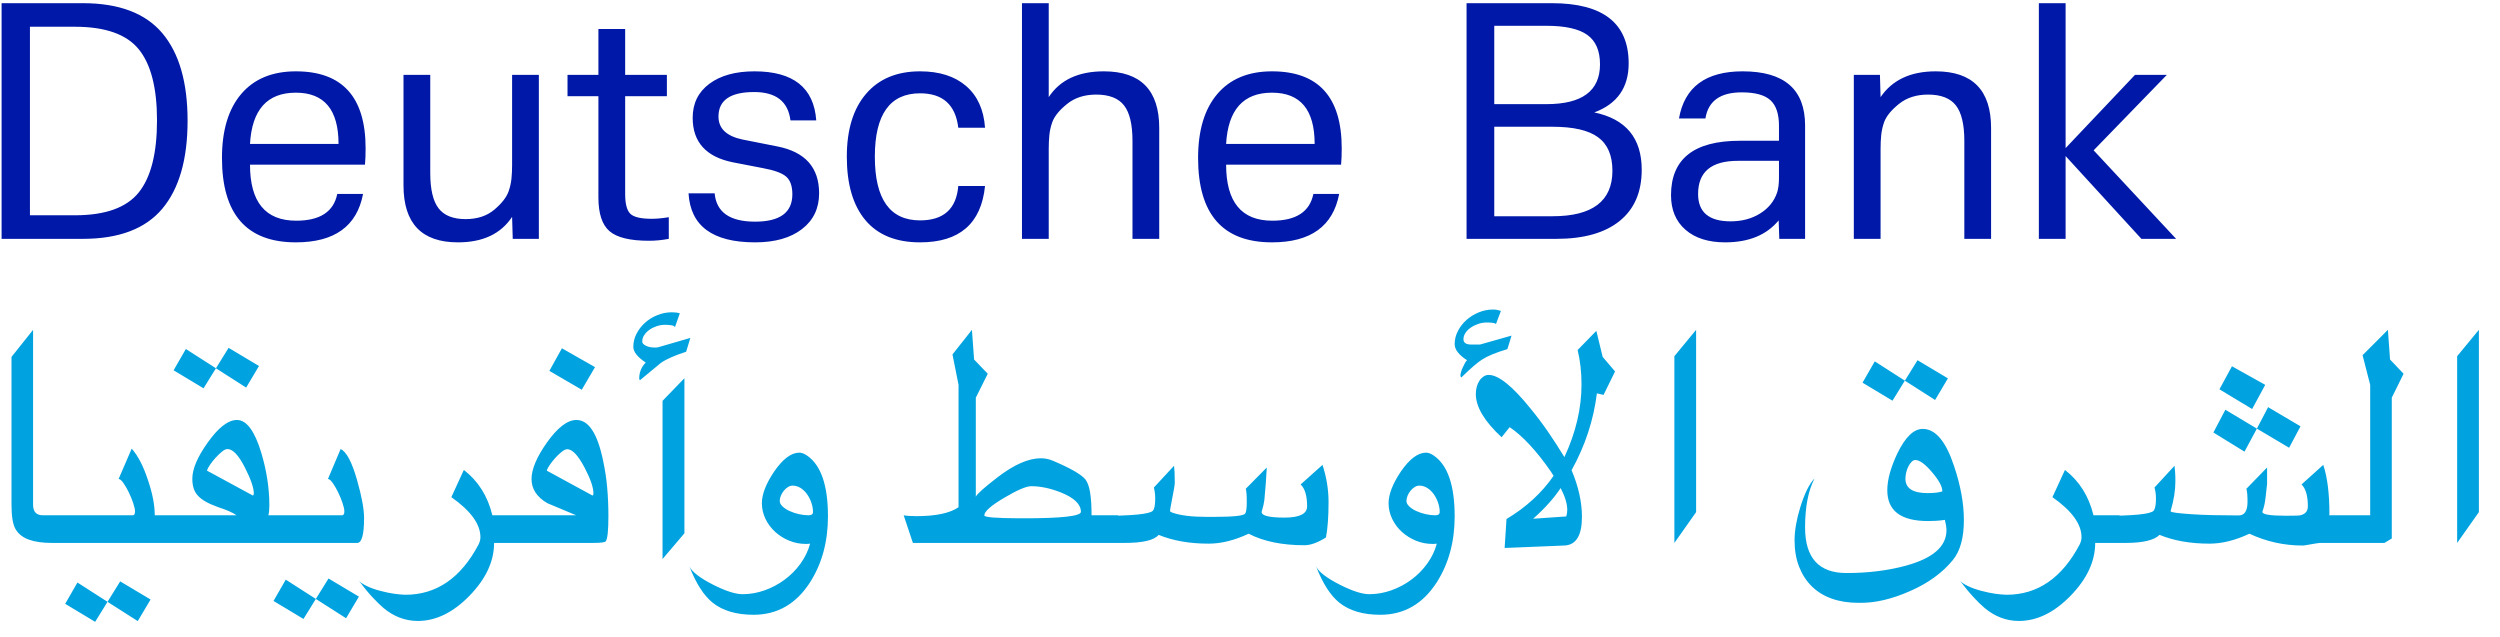
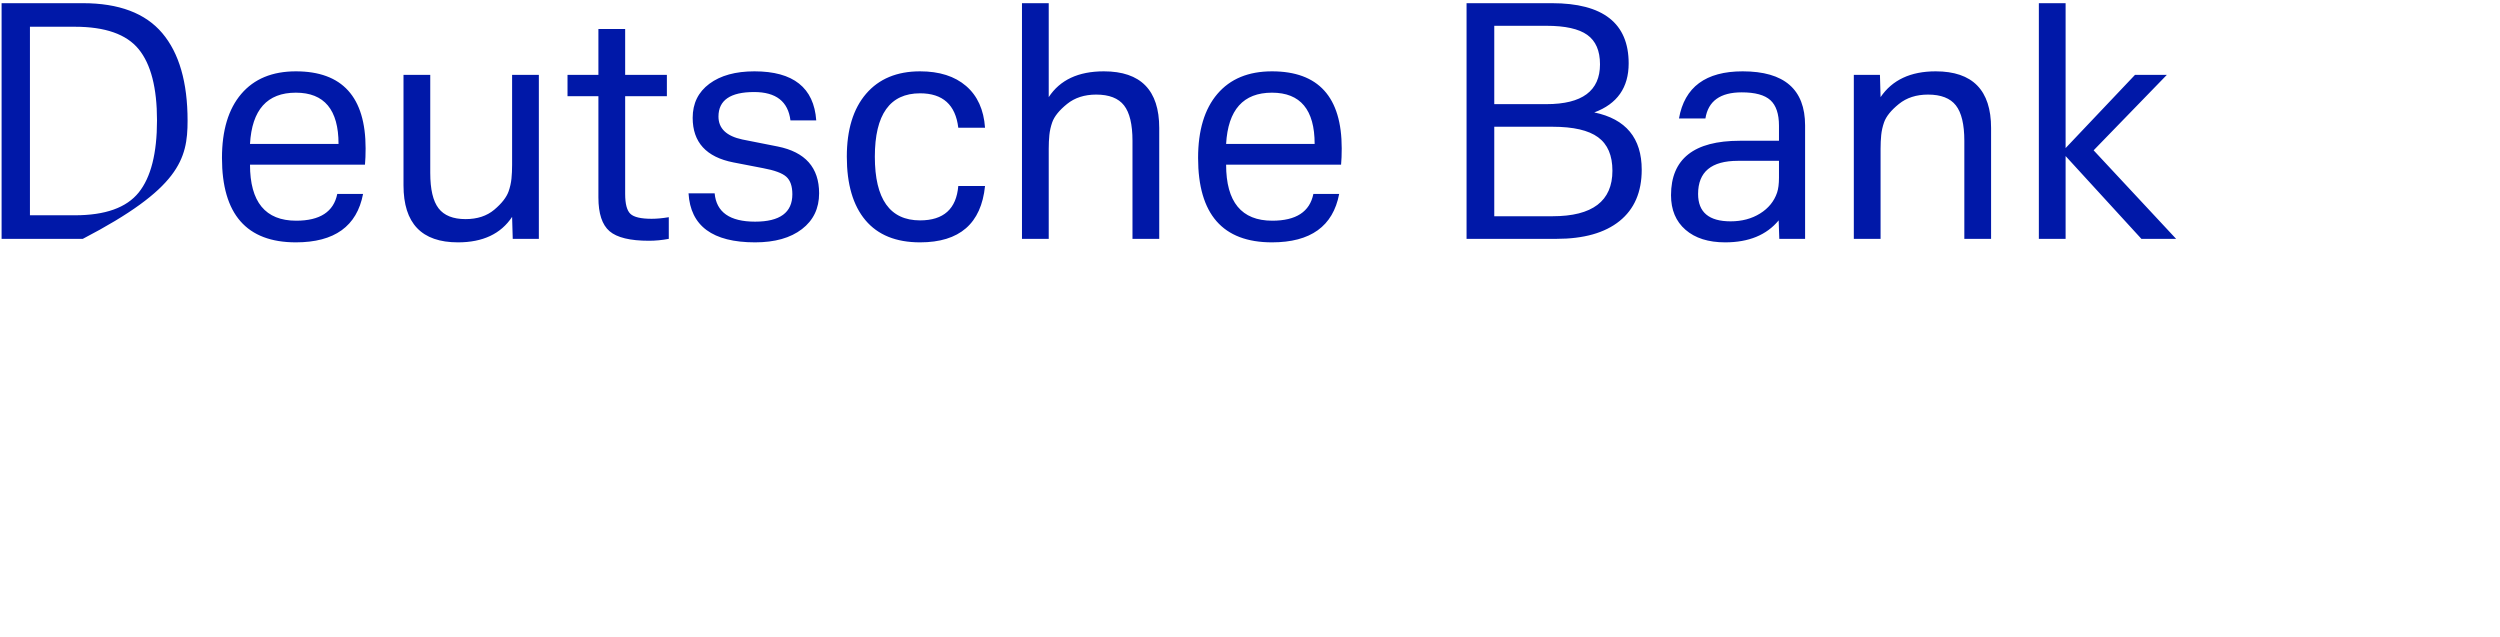
<svg xmlns="http://www.w3.org/2000/svg" width="157px" height="40px" viewBox="0 0 157 40" version="1.1">
  <title>Deutsche Bank الشرق Copy</title>
  <g id="Page-1" stroke="none" stroke-width="1" fill="none" fill-rule="evenodd">
    <g id="Deutsche-Bank-الشرق-Copy" transform="translate(0.1, 0.2)" fill-rule="nonzero">
-       <path d="M5.1,14.8 C7.367,14.8 9.03,14.17 10.09,12.91 C11.15,11.65 11.68,9.807 11.68,7.38 C11.68,4.967 11.15,3.133 10.09,1.88 C9.03,0.627 7.367,0 5.1,0 L5.1,0 L0,0 L0,14.8 L5.1,14.8 Z M4.6,13.32 L1.78,13.32 L1.78,1.48 L4.6,1.48 C6.507,1.48 7.843,1.95 8.61,2.89 C9.377,3.83 9.76,5.32 9.76,7.36 C9.76,9.427 9.377,10.937 8.61,11.89 C7.843,12.843 6.507,13.32 4.6,13.32 L4.6,13.32 Z M18.48,15.02 C20.907,15.02 22.313,14.007 22.7,11.98 L22.7,11.98 L21.08,11.98 C20.853,13.1 19.993,13.66 18.5,13.66 C16.567,13.66 15.6,12.487 15.6,10.14 L15.6,10.14 L22.82,10.14 C22.847,9.847 22.86,9.507 22.86,9.12 C22.86,5.893 21.4,4.28 18.48,4.28 C17,4.28 15.857,4.753 15.05,5.7 C14.243,6.647 13.84,7.987 13.84,9.72 C13.84,13.253 15.387,15.02 18.48,15.02 Z M21.16,8.84 L15.6,8.84 C15.72,6.693 16.68,5.62 18.48,5.62 C20.267,5.62 21.16,6.693 21.16,8.84 L21.16,8.84 Z M28.66,15.02 C30.22,15.02 31.353,14.487 32.06,13.42 L32.06,13.42 L32.1,14.8 L33.74,14.8 L33.74,4.5 L32.06,4.5 L32.06,10.16 C32.06,10.467 32.047,10.753 32.02,11.02 C31.993,11.287 31.933,11.553 31.84,11.82 C31.707,12.193 31.407,12.577 30.94,12.97 C30.473,13.363 29.873,13.56 29.14,13.56 C28.353,13.56 27.787,13.333 27.44,12.88 C27.093,12.427 26.92,11.687 26.92,10.66 L26.92,10.66 L26.92,4.5 L25.24,4.5 L25.24,11.44 C25.24,13.827 26.38,15.02 28.66,15.02 Z M40.66,14.92 C41.06,14.92 41.473,14.88 41.9,14.8 L41.9,14.8 L41.9,13.44 C41.5,13.507 41.14,13.54 40.82,13.54 C40.153,13.54 39.71,13.437 39.49,13.23 C39.27,13.023 39.16,12.607 39.16,11.98 L39.16,11.98 L39.16,5.84 L41.78,5.84 L41.78,4.5 L39.16,4.5 L39.16,1.62 L37.48,1.62 L37.48,4.5 L35.54,4.5 L35.54,5.84 L37.48,5.84 L37.48,12.2 C37.48,13.213 37.713,13.92 38.18,14.32 C38.647,14.72 39.473,14.92 40.66,14.92 Z M47.32,15.02 C48.56,15.02 49.54,14.743 50.26,14.19 C50.98,13.637 51.34,12.887 51.34,11.94 C51.34,10.327 50.473,9.347 48.74,9 L48.74,9 L46.52,8.56 C45.52,8.347 45.02,7.867 45.02,7.12 C45.02,6.093 45.767,5.58 47.26,5.58 C48.633,5.58 49.393,6.173 49.54,7.36 L49.54,7.36 L51.16,7.36 C51.013,5.307 49.72,4.28 47.28,4.28 C46.093,4.28 45.15,4.54 44.45,5.06 C43.75,5.58 43.4,6.293 43.4,7.2 C43.4,8.733 44.253,9.667 45.96,10 L45.96,10 L47.82,10.36 C48.54,10.493 49.027,10.673 49.28,10.9 C49.533,11.127 49.66,11.493 49.66,12 C49.66,13.147 48.88,13.72 47.32,13.72 C45.733,13.72 44.887,13.127 44.78,11.94 L44.78,11.94 L43.14,11.94 C43.26,13.993 44.653,15.02 47.32,15.02 Z M57.68,15.02 C60.16,15.02 61.52,13.84 61.76,11.48 L61.76,11.48 L60.08,11.48 C59.96,12.92 59.16,13.64 57.68,13.64 C55.787,13.64 54.84,12.307 54.84,9.64 C54.84,6.987 55.787,5.66 57.68,5.66 C59.107,5.66 59.907,6.38 60.08,7.82 L60.08,7.82 L61.76,7.82 C61.68,6.687 61.283,5.813 60.57,5.2 C59.857,4.587 58.893,4.28 57.68,4.28 C56.227,4.28 55.097,4.75 54.29,5.69 C53.483,6.63 53.08,7.947 53.08,9.64 C53.08,11.373 53.47,12.703 54.25,13.63 C55.03,14.557 56.173,15.02 57.68,15.02 Z M65.76,14.8 L65.76,9.14 C65.76,8.833 65.773,8.547 65.8,8.28 C65.827,8.013 65.887,7.747 65.98,7.48 C66.113,7.107 66.423,6.723 66.91,6.33 C67.397,5.937 68.007,5.74 68.74,5.74 C69.553,5.74 70.137,5.967 70.49,6.42 C70.843,6.873 71.02,7.613 71.02,8.64 L71.02,8.64 L71.02,14.8 L72.7,14.8 L72.7,7.84 C72.7,5.467 71.54,4.28 69.22,4.28 C67.62,4.28 66.467,4.82 65.76,5.9 L65.76,5.9 L65.76,0 L64.08,0 L64.08,14.8 L65.76,14.8 Z M79.78,15.02 C82.207,15.02 83.613,14.007 84,11.98 L84,11.98 L82.38,11.98 C82.153,13.1 81.293,13.66 79.8,13.66 C77.867,13.66 76.9,12.487 76.9,10.14 L76.9,10.14 L84.12,10.14 C84.147,9.847 84.16,9.507 84.16,9.12 C84.16,5.893 82.7,4.28 79.78,4.28 C78.3,4.28 77.157,4.753 76.35,5.7 C75.543,6.647 75.14,7.987 75.14,9.72 C75.14,13.253 76.687,15.02 79.78,15.02 Z M82.46,8.84 L76.9,8.84 C77.02,6.693 77.98,5.62 79.78,5.62 C81.567,5.62 82.46,6.693 82.46,8.84 L82.46,8.84 Z M97.64,14.8 C99.36,14.8 100.683,14.427 101.61,13.68 C102.537,12.933 103,11.86 103,10.46 C103,8.473 102.007,7.273 100.02,6.86 C101.46,6.327 102.18,5.3 102.18,3.78 C102.18,1.26 100.573,0 97.36,0 L97.36,0 L92,0 L92,14.8 L97.64,14.8 Z M97.02,6.34 L93.74,6.34 L93.74,1.42 L97.02,1.42 C98.193,1.42 99.047,1.61 99.58,1.99 C100.113,2.37 100.38,2.987 100.38,3.84 C100.38,5.507 99.26,6.34 97.02,6.34 L97.02,6.34 Z M97.4,13.38 L93.74,13.38 L93.74,7.76 L97.4,7.76 C98.707,7.76 99.66,7.98 100.26,8.42 C100.86,8.86 101.16,9.56 101.16,10.52 C101.16,12.427 99.907,13.38 97.4,13.38 L97.4,13.38 Z M108.24,15.02 C109.72,15.02 110.84,14.56 111.6,13.64 L111.6,13.64 L111.64,14.8 L113.26,14.8 L113.26,7.68 C113.26,5.413 111.953,4.28 109.34,4.28 C107.02,4.28 105.687,5.267 105.34,7.24 L105.34,7.24 L107,7.24 C107.173,6.147 107.933,5.6 109.28,5.6 C110.12,5.6 110.72,5.763 111.08,6.09 C111.44,6.417 111.62,6.953 111.62,7.7 L111.62,7.7 L111.62,8.64 L109.16,8.64 C106.28,8.64 104.84,9.78 104.84,12.06 C104.84,12.98 105.143,13.703 105.75,14.23 C106.357,14.757 107.187,15.02 108.24,15.02 Z M108.58,13.7 C107.22,13.7 106.54,13.127 106.54,11.98 C106.54,10.593 107.373,9.9 109.04,9.9 L109.04,9.9 L111.62,9.9 L111.62,10.96 C111.62,11.347 111.58,11.66 111.5,11.9 C111.313,12.447 110.957,12.883 110.43,13.21 C109.903,13.537 109.287,13.7 108.58,13.7 Z M118,14.8 L118,9.14 C118,8.833 118.013,8.547 118.04,8.28 C118.067,8.013 118.127,7.747 118.22,7.48 C118.353,7.107 118.663,6.723 119.15,6.33 C119.637,5.937 120.247,5.74 120.98,5.74 C121.793,5.74 122.377,5.967 122.73,6.42 C123.083,6.873 123.26,7.613 123.26,8.64 L123.26,8.64 L123.26,14.8 L124.94,14.8 L124.94,7.84 C124.94,5.467 123.78,4.28 121.46,4.28 C119.887,4.28 118.733,4.82 118,5.9 L118,5.9 L117.96,4.5 L116.32,4.5 L116.32,14.8 L118,14.8 Z M129.62,14.8 L129.62,9.6 L134.38,14.8 L136.56,14.8 L131.38,9.24 L135.98,4.5 L133.98,4.5 L129.62,9.1 L129.62,0 L127.94,0 L127.94,14.8 L129.62,14.8 Z" id="DeutscheBank" fill="#0018A8" />
-       <path d="M154.209,33.896 L155.574,31.961 L155.574,20.514 L154.209,22.169 L154.209,33.896 Z M149.643,33.896 L150.104,33.616 L150.104,24.773 L150.845,23.272 L149.995,22.377 L149.86,20.514 L148.269,22.106 L148.748,23.968 L148.748,32.16 L146.117,32.16 L146.117,33.896 L149.643,33.896 Z M141.334,25.487 L142.156,23.968 L140.068,22.802 L139.281,24.248 L141.334,25.487 Z M143.657,27.919 L144.372,26.572 L142.337,25.37 L141.632,26.717 L143.657,27.919 Z M140.854,28.163 L141.632,26.717 L139.652,25.532 L138.901,26.961 L140.854,28.163 Z M144.498,34.059 C144.558,34.059 144.638,34.05 144.738,34.031 C144.837,34.013 144.943,33.995 145.054,33.977 C145.166,33.959 145.271,33.941 145.371,33.923 C145.47,33.905 145.541,33.896 145.583,33.896 L145.583,33.896 L147.753,33.896 L147.753,32.16 L146.162,32.16 L146.189,32.106 C146.189,30.798 146.059,29.761 145.8,28.995 L145.8,28.995 L144.435,30.225 C144.7,30.478 144.833,30.936 144.833,31.599 C144.833,31.919 144.658,32.109 144.308,32.169 C144.284,32.179 144.085,32.184 143.709,32.186 L143.395,32.187 C142.449,32.187 141.976,32.106 141.976,31.943 L141.976,31.943 L141.985,31.916 C142.075,31.663 142.137,31.393 142.17,31.107 C142.203,30.82 142.238,30.511 142.274,30.18 L142.274,30.18 L142.274,29.158 L140.972,30.496 C141.02,30.641 141.044,30.912 141.044,31.31 C141.044,31.883 140.86,32.169 140.493,32.169 C139.938,32.169 139.402,32.163 138.883,32.151 C138.365,32.139 137.908,32.119 137.514,32.092 C137.119,32.065 136.804,32.036 136.569,32.006 C136.334,31.976 136.216,31.943 136.216,31.907 L136.216,31.907 L136.216,31.889 C136.415,31.22 136.514,30.599 136.514,30.026 C136.514,29.797 136.508,29.601 136.496,29.438 C136.484,29.276 136.472,29.146 136.46,29.05 L136.46,29.05 L135.203,30.415 C135.264,30.632 135.294,30.864 135.294,31.111 C135.294,31.497 135.246,31.75 135.149,31.871 C134.974,32.088 133.877,32.196 131.858,32.196 C131.587,32.196 131.43,32.184 131.388,32.16 L131.388,32.16 L131.388,33.896 L133.377,33.896 C134.468,33.896 135.182,33.727 135.52,33.39 C136.412,33.757 137.458,33.941 138.657,33.941 C139.441,33.941 140.276,33.733 141.162,33.317 C142.223,33.811 143.335,34.059 144.498,34.059 Z M126.686,38.796 C127.825,38.796 128.91,38.266 129.941,37.205 C130.966,36.15 131.478,35.047 131.478,33.896 L131.478,33.896 L133.006,33.896 L133.006,32.16 L131.37,32.16 C131.08,30.96 130.484,30.011 129.58,29.312 L129.58,29.312 L128.793,31.021 C130.011,31.877 130.619,32.714 130.619,33.534 C130.619,33.685 130.58,33.839 130.502,33.995 C129.393,36.099 127.862,37.151 125.909,37.151 C125.698,37.145 125.463,37.124 125.203,37.088 C124.944,37.051 124.655,36.991 124.335,36.907 C123.992,36.816 123.706,36.714 123.476,36.599 C123.253,36.491 123.094,36.385 122.997,36.283 C123.305,36.693 123.59,37.038 123.852,37.318 C124.114,37.598 124.341,37.82 124.534,37.983 C125.185,38.525 125.903,38.796 126.686,38.796 Z M121.424,24.918 L122.229,23.561 L120.321,22.422 L119.525,23.706 L121.424,24.918 Z M118.748,24.963 L119.525,23.706 L117.636,22.494 L116.867,23.833 L118.748,24.963 Z M116.605,37.657 C117.135,37.669 117.672,37.61 118.214,37.481 C118.757,37.351 119.305,37.163 119.86,36.916 C120.993,36.421 121.888,35.77 122.545,34.963 C123.003,34.402 123.232,33.567 123.232,32.458 C123.232,31.421 123.027,30.294 122.618,29.077 C122.105,27.515 121.448,26.735 120.646,26.735 C120.086,26.735 119.558,27.241 119.064,28.254 C118.636,29.152 118.422,29.93 118.422,30.587 C118.422,31.877 119.275,32.522 120.981,32.522 C121.126,32.522 121.287,32.517 121.465,32.508 C121.643,32.499 121.834,32.479 122.039,32.449 C122.105,32.714 122.138,32.931 122.138,33.1 C122.138,34.119 121.288,34.86 119.589,35.324 C118.461,35.632 117.217,35.786 115.854,35.786 C114.124,35.786 113.259,34.833 113.259,32.928 C113.259,31.632 113.458,30.605 113.856,29.845 C113.525,30.183 113.223,30.792 112.952,31.672 C112.717,32.443 112.599,33.13 112.599,33.733 C112.599,34.354 112.694,34.907 112.884,35.392 C113.074,35.877 113.341,36.289 113.684,36.626 C114.028,36.964 114.445,37.22 114.937,37.395 C115.428,37.57 115.984,37.657 116.605,37.657 Z M120.954,30.767 C120.026,30.767 119.561,30.466 119.561,29.863 C119.561,29.737 119.578,29.604 119.611,29.465 C119.644,29.327 119.691,29.199 119.751,29.081 C119.812,28.964 119.879,28.869 119.955,28.796 C120.03,28.724 120.104,28.688 120.176,28.688 C120.448,28.688 120.797,28.941 121.225,29.447 C121.659,29.954 121.876,30.349 121.876,30.632 L121.876,30.632 L121.876,30.659 C121.665,30.731 121.358,30.767 120.954,30.767 Z M105.051,33.896 L106.416,31.961 L106.416,20.514 L105.051,22.169 L105.051,33.896 Z M91.669,23.507 C91.971,23.212 92.23,22.971 92.447,22.784 C92.664,22.597 92.842,22.461 92.98,22.377 C93.324,22.154 93.851,21.937 94.563,21.726 L94.563,21.726 L94.825,20.876 L92.845,21.437 L92.293,21.437 C91.968,21.437 91.805,21.325 91.805,21.102 C91.805,20.969 91.846,20.84 91.927,20.713 C92.008,20.587 92.118,20.475 92.257,20.379 C92.396,20.282 92.552,20.204 92.727,20.144 C92.902,20.083 93.08,20.053 93.261,20.053 C93.58,20.053 93.776,20.083 93.848,20.144 L93.848,20.144 L94.156,19.33 C94.005,19.27 93.836,19.239 93.649,19.239 C93.348,19.239 93.054,19.298 92.768,19.416 C92.481,19.533 92.227,19.69 92.004,19.886 C91.781,20.082 91.6,20.312 91.461,20.578 C91.323,20.843 91.253,21.12 91.253,21.409 C91.253,21.753 91.513,22.091 92.031,22.422 C91.989,22.452 91.945,22.511 91.9,22.598 C91.855,22.686 91.809,22.776 91.764,22.87 C91.719,22.963 91.683,23.058 91.656,23.154 C91.629,23.251 91.615,23.329 91.615,23.39 C91.615,23.432 91.633,23.471 91.669,23.507 Z M94.391,34.212 L98.143,34.059 C98.878,34.028 99.246,33.429 99.246,32.259 C99.246,31.331 99.029,30.355 98.595,29.33 C99.445,27.799 99.975,26.189 100.186,24.502 L100.186,24.502 L100.602,24.601 L101.326,23.127 L100.548,22.214 L100.15,20.578 L98.975,21.78 C99.138,22.455 99.219,23.176 99.219,23.941 C99.219,25.448 98.86,26.97 98.143,28.507 C97.812,27.959 97.472,27.433 97.126,26.929 C96.779,26.426 96.413,25.939 96.027,25.469 C94.888,24.053 94.008,23.344 93.387,23.344 C93.279,23.344 93.175,23.376 93.075,23.439 C92.976,23.503 92.888,23.59 92.813,23.701 C92.738,23.813 92.68,23.941 92.641,24.086 C92.602,24.23 92.582,24.384 92.582,24.547 C92.582,25.355 93.122,26.259 94.201,27.259 L94.201,27.259 L94.707,26.626 C95.533,27.187 96.395,28.115 97.293,29.411 L97.293,29.411 L97.465,29.682 C96.724,30.755 95.738,31.66 94.508,32.395 L94.508,32.395 L94.391,34.212 Z M96.181,32.377 C96.91,31.732 97.486,31.09 97.908,30.451 C98.185,30.981 98.324,31.44 98.324,31.825 C98.324,31.958 98.303,32.094 98.261,32.232 L98.261,32.232 L96.181,32.377 Z M86.579,38.408 C88.074,38.408 89.258,37.726 90.132,36.364 C90.88,35.189 91.253,33.808 91.253,32.223 C91.253,30.288 90.819,29.019 89.951,28.417 C89.771,28.29 89.605,28.227 89.454,28.227 C88.942,28.227 88.411,28.628 87.863,29.429 C87.356,30.189 87.103,30.846 87.103,31.4 C87.103,31.744 87.179,32.072 87.329,32.386 C87.48,32.699 87.683,32.972 87.94,33.204 C88.196,33.436 88.49,33.62 88.821,33.756 C89.153,33.891 89.502,33.959 89.87,33.959 C89.912,33.959 89.954,33.958 89.997,33.955 C90.039,33.952 90.084,33.947 90.132,33.941 C90.012,34.387 89.811,34.805 89.531,35.193 C89.251,35.582 88.919,35.918 88.536,36.201 C88.154,36.485 87.735,36.708 87.28,36.871 C86.824,37.033 86.362,37.115 85.892,37.115 C85.446,37.115 84.834,36.919 84.056,36.527 C83.224,36.105 82.724,35.722 82.555,35.379 C82.76,35.909 82.985,36.364 83.229,36.744 C83.473,37.124 83.734,37.425 84.011,37.648 C84.644,38.154 85.5,38.408 86.579,38.408 Z M90.033,32.16 C89.84,32.16 89.638,32.136 89.427,32.088 C89.216,32.039 89.022,31.975 88.844,31.893 C88.666,31.812 88.518,31.715 88.401,31.604 C88.283,31.492 88.224,31.379 88.224,31.265 C88.224,31.162 88.247,31.054 88.292,30.939 C88.337,30.825 88.399,30.719 88.478,30.623 C88.556,30.526 88.643,30.448 88.74,30.388 C88.836,30.327 88.933,30.297 89.029,30.297 C89.21,30.297 89.379,30.347 89.535,30.446 C89.692,30.546 89.826,30.674 89.938,30.831 C90.049,30.987 90.14,31.165 90.209,31.364 C90.278,31.563 90.313,31.759 90.313,31.952 C90.313,32.091 90.22,32.16 90.033,32.16 Z M81.823,34.041 C82.203,34.041 82.652,33.878 83.17,33.552 C83.279,32.986 83.333,32.244 83.333,31.328 C83.333,30.544 83.206,29.767 82.953,28.995 L82.953,28.995 L81.579,30.225 C81.85,30.478 81.986,30.936 81.986,31.599 C81.986,32.069 81.513,32.305 80.566,32.305 C79.608,32.305 79.129,32.187 79.129,31.952 L79.129,31.952 L79.138,31.916 C79.222,31.644 79.276,31.412 79.3,31.22 C79.337,30.858 79.367,30.507 79.391,30.166 C79.415,29.826 79.436,29.49 79.454,29.158 L79.454,29.158 L78.134,30.496 C78.176,30.641 78.197,30.912 78.197,31.31 C78.197,31.72 78.164,31.967 78.098,32.051 C78.007,32.19 77.362,32.259 76.163,32.259 L76.163,32.259 L75.648,32.259 C74.755,32.259 74.059,32.175 73.559,32.006 C73.456,31.97 73.396,31.937 73.378,31.907 C73.378,31.852 73.393,31.745 73.423,31.586 C73.453,31.426 73.487,31.25 73.523,31.057 C73.559,30.864 73.594,30.679 73.627,30.501 C73.66,30.323 73.676,30.189 73.676,30.098 C73.676,29.857 73.672,29.649 73.663,29.475 C73.654,29.3 73.643,29.158 73.631,29.05 L73.631,29.05 L72.365,30.415 C72.42,30.644 72.447,30.876 72.447,31.111 C72.447,31.509 72.399,31.762 72.302,31.871 C72.109,32.088 70.994,32.196 68.957,32.196 C68.686,32.196 68.529,32.184 68.487,32.16 L68.487,32.16 L68.487,33.896 L70.521,33.896 C71.666,33.896 72.381,33.727 72.664,33.39 C73.556,33.757 74.602,33.941 75.801,33.941 C76.591,33.941 77.429,33.733 78.315,33.317 C79.243,33.799 80.412,34.041 81.823,34.041 Z M70.114,33.896 L70.114,32.16 L68.45,32.16 C68.45,31.587 68.42,31.113 68.36,30.736 C68.3,30.359 68.2,30.083 68.062,29.908 C67.808,29.595 67.127,29.203 66.018,28.733 C65.777,28.631 65.527,28.579 65.268,28.579 C64.49,28.579 63.583,28.977 62.546,29.773 C61.708,30.418 61.253,30.825 61.181,30.993 L61.181,30.993 L61.181,24.773 L61.931,23.272 L61.073,22.377 L60.937,20.514 L59.716,22.06 L60.096,23.968 L60.096,31.654 C59.554,32.027 58.673,32.214 57.456,32.214 C57.1,32.214 56.832,32.196 56.651,32.16 L56.651,32.16 L57.23,33.896 L70.114,33.896 Z M64.429,32.349 L63.905,32.349 C62.445,32.343 61.714,32.283 61.714,32.169 C61.714,31.922 62.133,31.551 62.971,31.057 C63.785,30.575 64.349,30.333 64.662,30.333 C65.235,30.333 65.853,30.463 66.516,30.722 C67.359,31.06 67.781,31.467 67.781,31.943 C67.781,32.214 66.573,32.35 64.156,32.35 L64.429,32.349 Z M47.222,38.408 C48.717,38.408 49.901,37.726 50.775,36.364 C51.523,35.189 51.896,33.808 51.896,32.223 C51.896,30.288 51.462,29.019 50.594,28.417 C50.414,28.29 50.248,28.227 50.097,28.227 C49.585,28.227 49.054,28.628 48.506,29.429 C47.999,30.189 47.746,30.846 47.746,31.4 C47.746,31.744 47.822,32.072 47.972,32.386 C48.123,32.699 48.326,32.972 48.583,33.204 C48.839,33.436 49.133,33.62 49.464,33.756 C49.796,33.891 50.145,33.959 50.513,33.959 C50.555,33.959 50.597,33.958 50.64,33.955 C50.682,33.952 50.727,33.947 50.775,33.941 C50.655,34.387 50.454,34.805 50.174,35.193 C49.894,35.582 49.562,35.918 49.179,36.201 C48.797,36.485 48.378,36.708 47.923,36.871 C47.468,37.033 47.005,37.115 46.535,37.115 C46.089,37.115 45.477,36.919 44.699,36.527 C43.867,36.105 43.367,35.722 43.198,35.379 C43.403,35.909 43.628,36.364 43.872,36.744 C44.116,37.124 44.377,37.425 44.654,37.648 C45.287,38.154 46.143,38.408 47.222,38.408 Z M50.676,32.16 C50.483,32.16 50.281,32.136 50.07,32.088 C49.859,32.039 49.665,31.975 49.487,31.893 C49.309,31.812 49.161,31.715 49.044,31.604 C48.926,31.492 48.867,31.379 48.867,31.265 C48.867,31.162 48.89,31.054 48.935,30.939 C48.98,30.825 49.042,30.719 49.121,30.623 C49.199,30.526 49.286,30.448 49.383,30.388 C49.479,30.327 49.576,30.297 49.672,30.297 C49.853,30.297 50.022,30.347 50.178,30.446 C50.335,30.546 50.469,30.674 50.581,30.831 C50.692,30.987 50.783,31.165 50.852,31.364 C50.921,31.563 50.956,31.759 50.956,31.952 C50.956,32.091 50.863,32.16 50.676,32.16 Z M40.088,23.679 L41.399,22.594 C41.731,22.359 42.261,22.124 42.99,21.889 L42.99,21.889 L43.253,21.021 L41.263,21.599 C41.203,21.617 41.128,21.626 41.037,21.626 C40.796,21.626 40.602,21.587 40.454,21.509 C40.307,21.431 40.233,21.346 40.233,21.256 C40.233,21.111 40.273,20.975 40.355,20.849 C40.436,20.722 40.545,20.611 40.68,20.514 C40.816,20.418 40.97,20.341 41.141,20.284 C41.313,20.226 41.483,20.198 41.652,20.198 C42.056,20.198 42.267,20.249 42.285,20.352 L42.285,20.352 L42.593,19.475 C42.448,19.432 42.282,19.411 42.095,19.411 C41.782,19.411 41.479,19.47 41.187,19.588 C40.894,19.705 40.637,19.863 40.414,20.062 C40.191,20.261 40.011,20.492 39.876,20.754 C39.74,21.016 39.672,21.292 39.672,21.581 C39.672,21.895 39.931,22.223 40.45,22.567 C40.178,22.85 40.043,23.182 40.043,23.561 C40.043,23.61 40.058,23.649 40.088,23.679 L40.088,23.679 Z M41.508,34.908 L42.882,33.29 L42.882,23.552 L41.508,24.972 L41.508,34.908 Z M36.435,24.276 L37.267,22.856 L35.188,21.672 L34.401,23.091 L36.435,24.276 Z M37.086,33.896 C37.611,33.896 37.894,33.863 37.936,33.796 C38.051,33.664 38.108,33.136 38.108,32.214 C38.108,31.593 38.082,30.995 38.031,30.419 C37.98,29.844 37.894,29.279 37.773,28.724 C37.424,27.024 36.866,26.174 36.101,26.174 C35.534,26.174 34.913,26.651 34.238,27.603 C33.599,28.513 33.28,29.273 33.28,29.881 C33.28,30.508 33.611,31.015 34.274,31.4 L34.274,31.4 L36.083,32.16 L30.839,32.16 L30.839,33.896 L37.086,33.896 Z M37.113,30.921 L34.238,29.357 C34.262,29.261 34.326,29.138 34.428,28.991 C34.531,28.843 34.647,28.697 34.776,28.552 C34.906,28.408 35.04,28.281 35.178,28.173 C35.317,28.064 35.432,28.01 35.522,28.01 C35.842,28.01 36.203,28.393 36.607,29.158 C36.981,29.869 37.168,30.412 37.168,30.786 C37.168,30.852 37.15,30.897 37.113,30.921 L37.113,30.921 Z M26.137,38.796 C27.276,38.796 28.361,38.266 29.392,37.205 C30.417,36.15 30.929,35.047 30.929,33.896 L30.929,33.896 L32.457,33.896 L32.457,32.16 L30.82,32.16 C30.531,30.96 29.934,30.011 29.03,29.312 L29.03,29.312 L28.244,31.021 C29.461,31.877 30.07,32.714 30.07,33.534 C30.07,33.685 30.031,33.839 29.952,33.995 C28.843,36.099 27.312,37.151 25.359,37.151 C25.148,37.145 24.913,37.124 24.654,37.088 C24.395,37.051 24.106,36.991 23.786,36.907 C23.442,36.816 23.156,36.714 22.927,36.599 C22.704,36.491 22.544,36.385 22.448,36.283 C22.755,36.693 23.04,37.038 23.302,37.318 C23.565,37.598 23.792,37.82 23.985,37.983 C24.636,38.525 25.353,38.796 26.137,38.796 Z M22.33,33.896 C22.62,33.896 22.764,33.374 22.764,32.332 C22.764,31.777 22.62,30.99 22.33,29.972 C22.005,28.82 21.658,28.163 21.291,28.001 L21.291,28.001 L20.495,29.881 C20.579,29.881 20.68,29.966 20.798,30.135 C20.915,30.303 21.028,30.499 21.137,30.722 C21.245,30.945 21.337,31.17 21.413,31.396 C21.488,31.622 21.526,31.795 21.526,31.916 C21.526,32.078 21.477,32.16 21.381,32.16 L21.381,32.16 L16.752,32.16 L16.752,33.896 L22.33,33.896 Z M21.634,38.625 L22.439,37.268 L20.531,36.129 L19.735,37.413 L21.634,38.625 Z M18.958,38.67 L19.735,37.413 L17.846,36.201 L17.077,37.54 L18.958,38.67 Z M15.359,24.14 L16.164,22.784 L14.256,21.644 L13.461,22.928 L15.359,24.14 Z M12.683,24.185 L13.461,22.928 L11.571,21.717 L10.802,23.055 L12.683,24.185 Z M18.37,33.896 L18.37,32.16 L16.752,32.16 C16.794,32.021 16.815,31.813 16.815,31.536 C16.815,30.463 16.646,29.363 16.309,28.236 C15.893,26.861 15.383,26.174 14.781,26.174 C14.226,26.174 13.611,26.651 12.936,27.603 C12.297,28.501 11.978,29.254 11.978,29.863 C11.978,30.086 12.005,30.285 12.059,30.46 C12.113,30.635 12.204,30.792 12.33,30.93 C12.457,31.069 12.626,31.197 12.837,31.314 C13.048,31.432 13.307,31.545 13.614,31.654 C14.151,31.828 14.531,31.997 14.754,32.16 L14.754,32.16 L9.537,32.16 L9.537,33.896 L18.37,33.896 Z M15.784,30.921 L12.9,29.357 C12.924,29.261 12.987,29.137 13.09,28.986 C13.192,28.836 13.31,28.688 13.442,28.543 C13.575,28.399 13.708,28.272 13.84,28.163 C13.973,28.055 14.087,28.001 14.184,28.001 C14.521,28.001 14.886,28.386 15.278,29.158 C15.652,29.893 15.839,30.436 15.839,30.786 C15.839,30.852 15.82,30.897 15.784,30.921 L15.784,30.921 Z M11.164,33.896 L11.164,32.16 L9.618,32.16 C9.618,31.515 9.476,30.78 9.193,29.954 C8.91,29.086 8.569,28.426 8.171,27.974 L8.171,27.974 L7.348,29.881 C7.433,29.881 7.534,29.966 7.651,30.135 C7.769,30.303 7.882,30.499 7.99,30.722 C8.099,30.945 8.191,31.17 8.266,31.396 C8.342,31.622 8.379,31.795 8.379,31.916 C8.379,32.078 8.331,32.16 8.235,32.16 L8.235,32.16 L3.605,32.16 L3.605,33.896 L11.164,33.896 Z M8.551,38.805 L9.356,37.449 L7.448,36.31 L6.652,37.594 L8.551,38.805 Z M5.875,38.851 L6.652,37.594 L4.763,36.382 L3.994,37.72 L5.875,38.851 Z M5.233,33.896 L5.233,32.16 L2.593,32.16 C2.183,32.16 1.978,31.94 1.978,31.5 L1.978,31.5 L1.978,20.514 L0.622,22.214 L0.622,31.5 C0.622,32.241 0.71,32.758 0.888,33.05 C1.066,33.343 1.343,33.557 1.72,33.692 C2.097,33.828 2.578,33.896 3.162,33.896 L3.162,33.896 L5.233,33.896 Z" id="الشرقالوسطوأفريقيا" fill="#00A3E0" />
+       <path d="M5.1,14.8 C11.15,11.65 11.68,9.807 11.68,7.38 C11.68,4.967 11.15,3.133 10.09,1.88 C9.03,0.627 7.367,0 5.1,0 L5.1,0 L0,0 L0,14.8 L5.1,14.8 Z M4.6,13.32 L1.78,13.32 L1.78,1.48 L4.6,1.48 C6.507,1.48 7.843,1.95 8.61,2.89 C9.377,3.83 9.76,5.32 9.76,7.36 C9.76,9.427 9.377,10.937 8.61,11.89 C7.843,12.843 6.507,13.32 4.6,13.32 L4.6,13.32 Z M18.48,15.02 C20.907,15.02 22.313,14.007 22.7,11.98 L22.7,11.98 L21.08,11.98 C20.853,13.1 19.993,13.66 18.5,13.66 C16.567,13.66 15.6,12.487 15.6,10.14 L15.6,10.14 L22.82,10.14 C22.847,9.847 22.86,9.507 22.86,9.12 C22.86,5.893 21.4,4.28 18.48,4.28 C17,4.28 15.857,4.753 15.05,5.7 C14.243,6.647 13.84,7.987 13.84,9.72 C13.84,13.253 15.387,15.02 18.48,15.02 Z M21.16,8.84 L15.6,8.84 C15.72,6.693 16.68,5.62 18.48,5.62 C20.267,5.62 21.16,6.693 21.16,8.84 L21.16,8.84 Z M28.66,15.02 C30.22,15.02 31.353,14.487 32.06,13.42 L32.06,13.42 L32.1,14.8 L33.74,14.8 L33.74,4.5 L32.06,4.5 L32.06,10.16 C32.06,10.467 32.047,10.753 32.02,11.02 C31.993,11.287 31.933,11.553 31.84,11.82 C31.707,12.193 31.407,12.577 30.94,12.97 C30.473,13.363 29.873,13.56 29.14,13.56 C28.353,13.56 27.787,13.333 27.44,12.88 C27.093,12.427 26.92,11.687 26.92,10.66 L26.92,10.66 L26.92,4.5 L25.24,4.5 L25.24,11.44 C25.24,13.827 26.38,15.02 28.66,15.02 Z M40.66,14.92 C41.06,14.92 41.473,14.88 41.9,14.8 L41.9,14.8 L41.9,13.44 C41.5,13.507 41.14,13.54 40.82,13.54 C40.153,13.54 39.71,13.437 39.49,13.23 C39.27,13.023 39.16,12.607 39.16,11.98 L39.16,11.98 L39.16,5.84 L41.78,5.84 L41.78,4.5 L39.16,4.5 L39.16,1.62 L37.48,1.62 L37.48,4.5 L35.54,4.5 L35.54,5.84 L37.48,5.84 L37.48,12.2 C37.48,13.213 37.713,13.92 38.18,14.32 C38.647,14.72 39.473,14.92 40.66,14.92 Z M47.32,15.02 C48.56,15.02 49.54,14.743 50.26,14.19 C50.98,13.637 51.34,12.887 51.34,11.94 C51.34,10.327 50.473,9.347 48.74,9 L48.74,9 L46.52,8.56 C45.52,8.347 45.02,7.867 45.02,7.12 C45.02,6.093 45.767,5.58 47.26,5.58 C48.633,5.58 49.393,6.173 49.54,7.36 L49.54,7.36 L51.16,7.36 C51.013,5.307 49.72,4.28 47.28,4.28 C46.093,4.28 45.15,4.54 44.45,5.06 C43.75,5.58 43.4,6.293 43.4,7.2 C43.4,8.733 44.253,9.667 45.96,10 L45.96,10 L47.82,10.36 C48.54,10.493 49.027,10.673 49.28,10.9 C49.533,11.127 49.66,11.493 49.66,12 C49.66,13.147 48.88,13.72 47.32,13.72 C45.733,13.72 44.887,13.127 44.78,11.94 L44.78,11.94 L43.14,11.94 C43.26,13.993 44.653,15.02 47.32,15.02 Z M57.68,15.02 C60.16,15.02 61.52,13.84 61.76,11.48 L61.76,11.48 L60.08,11.48 C59.96,12.92 59.16,13.64 57.68,13.64 C55.787,13.64 54.84,12.307 54.84,9.64 C54.84,6.987 55.787,5.66 57.68,5.66 C59.107,5.66 59.907,6.38 60.08,7.82 L60.08,7.82 L61.76,7.82 C61.68,6.687 61.283,5.813 60.57,5.2 C59.857,4.587 58.893,4.28 57.68,4.28 C56.227,4.28 55.097,4.75 54.29,5.69 C53.483,6.63 53.08,7.947 53.08,9.64 C53.08,11.373 53.47,12.703 54.25,13.63 C55.03,14.557 56.173,15.02 57.68,15.02 Z M65.76,14.8 L65.76,9.14 C65.76,8.833 65.773,8.547 65.8,8.28 C65.827,8.013 65.887,7.747 65.98,7.48 C66.113,7.107 66.423,6.723 66.91,6.33 C67.397,5.937 68.007,5.74 68.74,5.74 C69.553,5.74 70.137,5.967 70.49,6.42 C70.843,6.873 71.02,7.613 71.02,8.64 L71.02,8.64 L71.02,14.8 L72.7,14.8 L72.7,7.84 C72.7,5.467 71.54,4.28 69.22,4.28 C67.62,4.28 66.467,4.82 65.76,5.9 L65.76,5.9 L65.76,0 L64.08,0 L64.08,14.8 L65.76,14.8 Z M79.78,15.02 C82.207,15.02 83.613,14.007 84,11.98 L84,11.98 L82.38,11.98 C82.153,13.1 81.293,13.66 79.8,13.66 C77.867,13.66 76.9,12.487 76.9,10.14 L76.9,10.14 L84.12,10.14 C84.147,9.847 84.16,9.507 84.16,9.12 C84.16,5.893 82.7,4.28 79.78,4.28 C78.3,4.28 77.157,4.753 76.35,5.7 C75.543,6.647 75.14,7.987 75.14,9.72 C75.14,13.253 76.687,15.02 79.78,15.02 Z M82.46,8.84 L76.9,8.84 C77.02,6.693 77.98,5.62 79.78,5.62 C81.567,5.62 82.46,6.693 82.46,8.84 L82.46,8.84 Z M97.64,14.8 C99.36,14.8 100.683,14.427 101.61,13.68 C102.537,12.933 103,11.86 103,10.46 C103,8.473 102.007,7.273 100.02,6.86 C101.46,6.327 102.18,5.3 102.18,3.78 C102.18,1.26 100.573,0 97.36,0 L97.36,0 L92,0 L92,14.8 L97.64,14.8 Z M97.02,6.34 L93.74,6.34 L93.74,1.42 L97.02,1.42 C98.193,1.42 99.047,1.61 99.58,1.99 C100.113,2.37 100.38,2.987 100.38,3.84 C100.38,5.507 99.26,6.34 97.02,6.34 L97.02,6.34 Z M97.4,13.38 L93.74,13.38 L93.74,7.76 L97.4,7.76 C98.707,7.76 99.66,7.98 100.26,8.42 C100.86,8.86 101.16,9.56 101.16,10.52 C101.16,12.427 99.907,13.38 97.4,13.38 L97.4,13.38 Z M108.24,15.02 C109.72,15.02 110.84,14.56 111.6,13.64 L111.6,13.64 L111.64,14.8 L113.26,14.8 L113.26,7.68 C113.26,5.413 111.953,4.28 109.34,4.28 C107.02,4.28 105.687,5.267 105.34,7.24 L105.34,7.24 L107,7.24 C107.173,6.147 107.933,5.6 109.28,5.6 C110.12,5.6 110.72,5.763 111.08,6.09 C111.44,6.417 111.62,6.953 111.62,7.7 L111.62,7.7 L111.62,8.64 L109.16,8.64 C106.28,8.64 104.84,9.78 104.84,12.06 C104.84,12.98 105.143,13.703 105.75,14.23 C106.357,14.757 107.187,15.02 108.24,15.02 Z M108.58,13.7 C107.22,13.7 106.54,13.127 106.54,11.98 C106.54,10.593 107.373,9.9 109.04,9.9 L109.04,9.9 L111.62,9.9 L111.62,10.96 C111.62,11.347 111.58,11.66 111.5,11.9 C111.313,12.447 110.957,12.883 110.43,13.21 C109.903,13.537 109.287,13.7 108.58,13.7 Z M118,14.8 L118,9.14 C118,8.833 118.013,8.547 118.04,8.28 C118.067,8.013 118.127,7.747 118.22,7.48 C118.353,7.107 118.663,6.723 119.15,6.33 C119.637,5.937 120.247,5.74 120.98,5.74 C121.793,5.74 122.377,5.967 122.73,6.42 C123.083,6.873 123.26,7.613 123.26,8.64 L123.26,8.64 L123.26,14.8 L124.94,14.8 L124.94,7.84 C124.94,5.467 123.78,4.28 121.46,4.28 C119.887,4.28 118.733,4.82 118,5.9 L118,5.9 L117.96,4.5 L116.32,4.5 L116.32,14.8 L118,14.8 Z M129.62,14.8 L129.62,9.6 L134.38,14.8 L136.56,14.8 L131.38,9.24 L135.98,4.5 L133.98,4.5 L129.62,9.1 L129.62,0 L127.94,0 L127.94,14.8 L129.62,14.8 Z" id="DeutscheBank" fill="#0018A8" />
    </g>
  </g>
</svg>